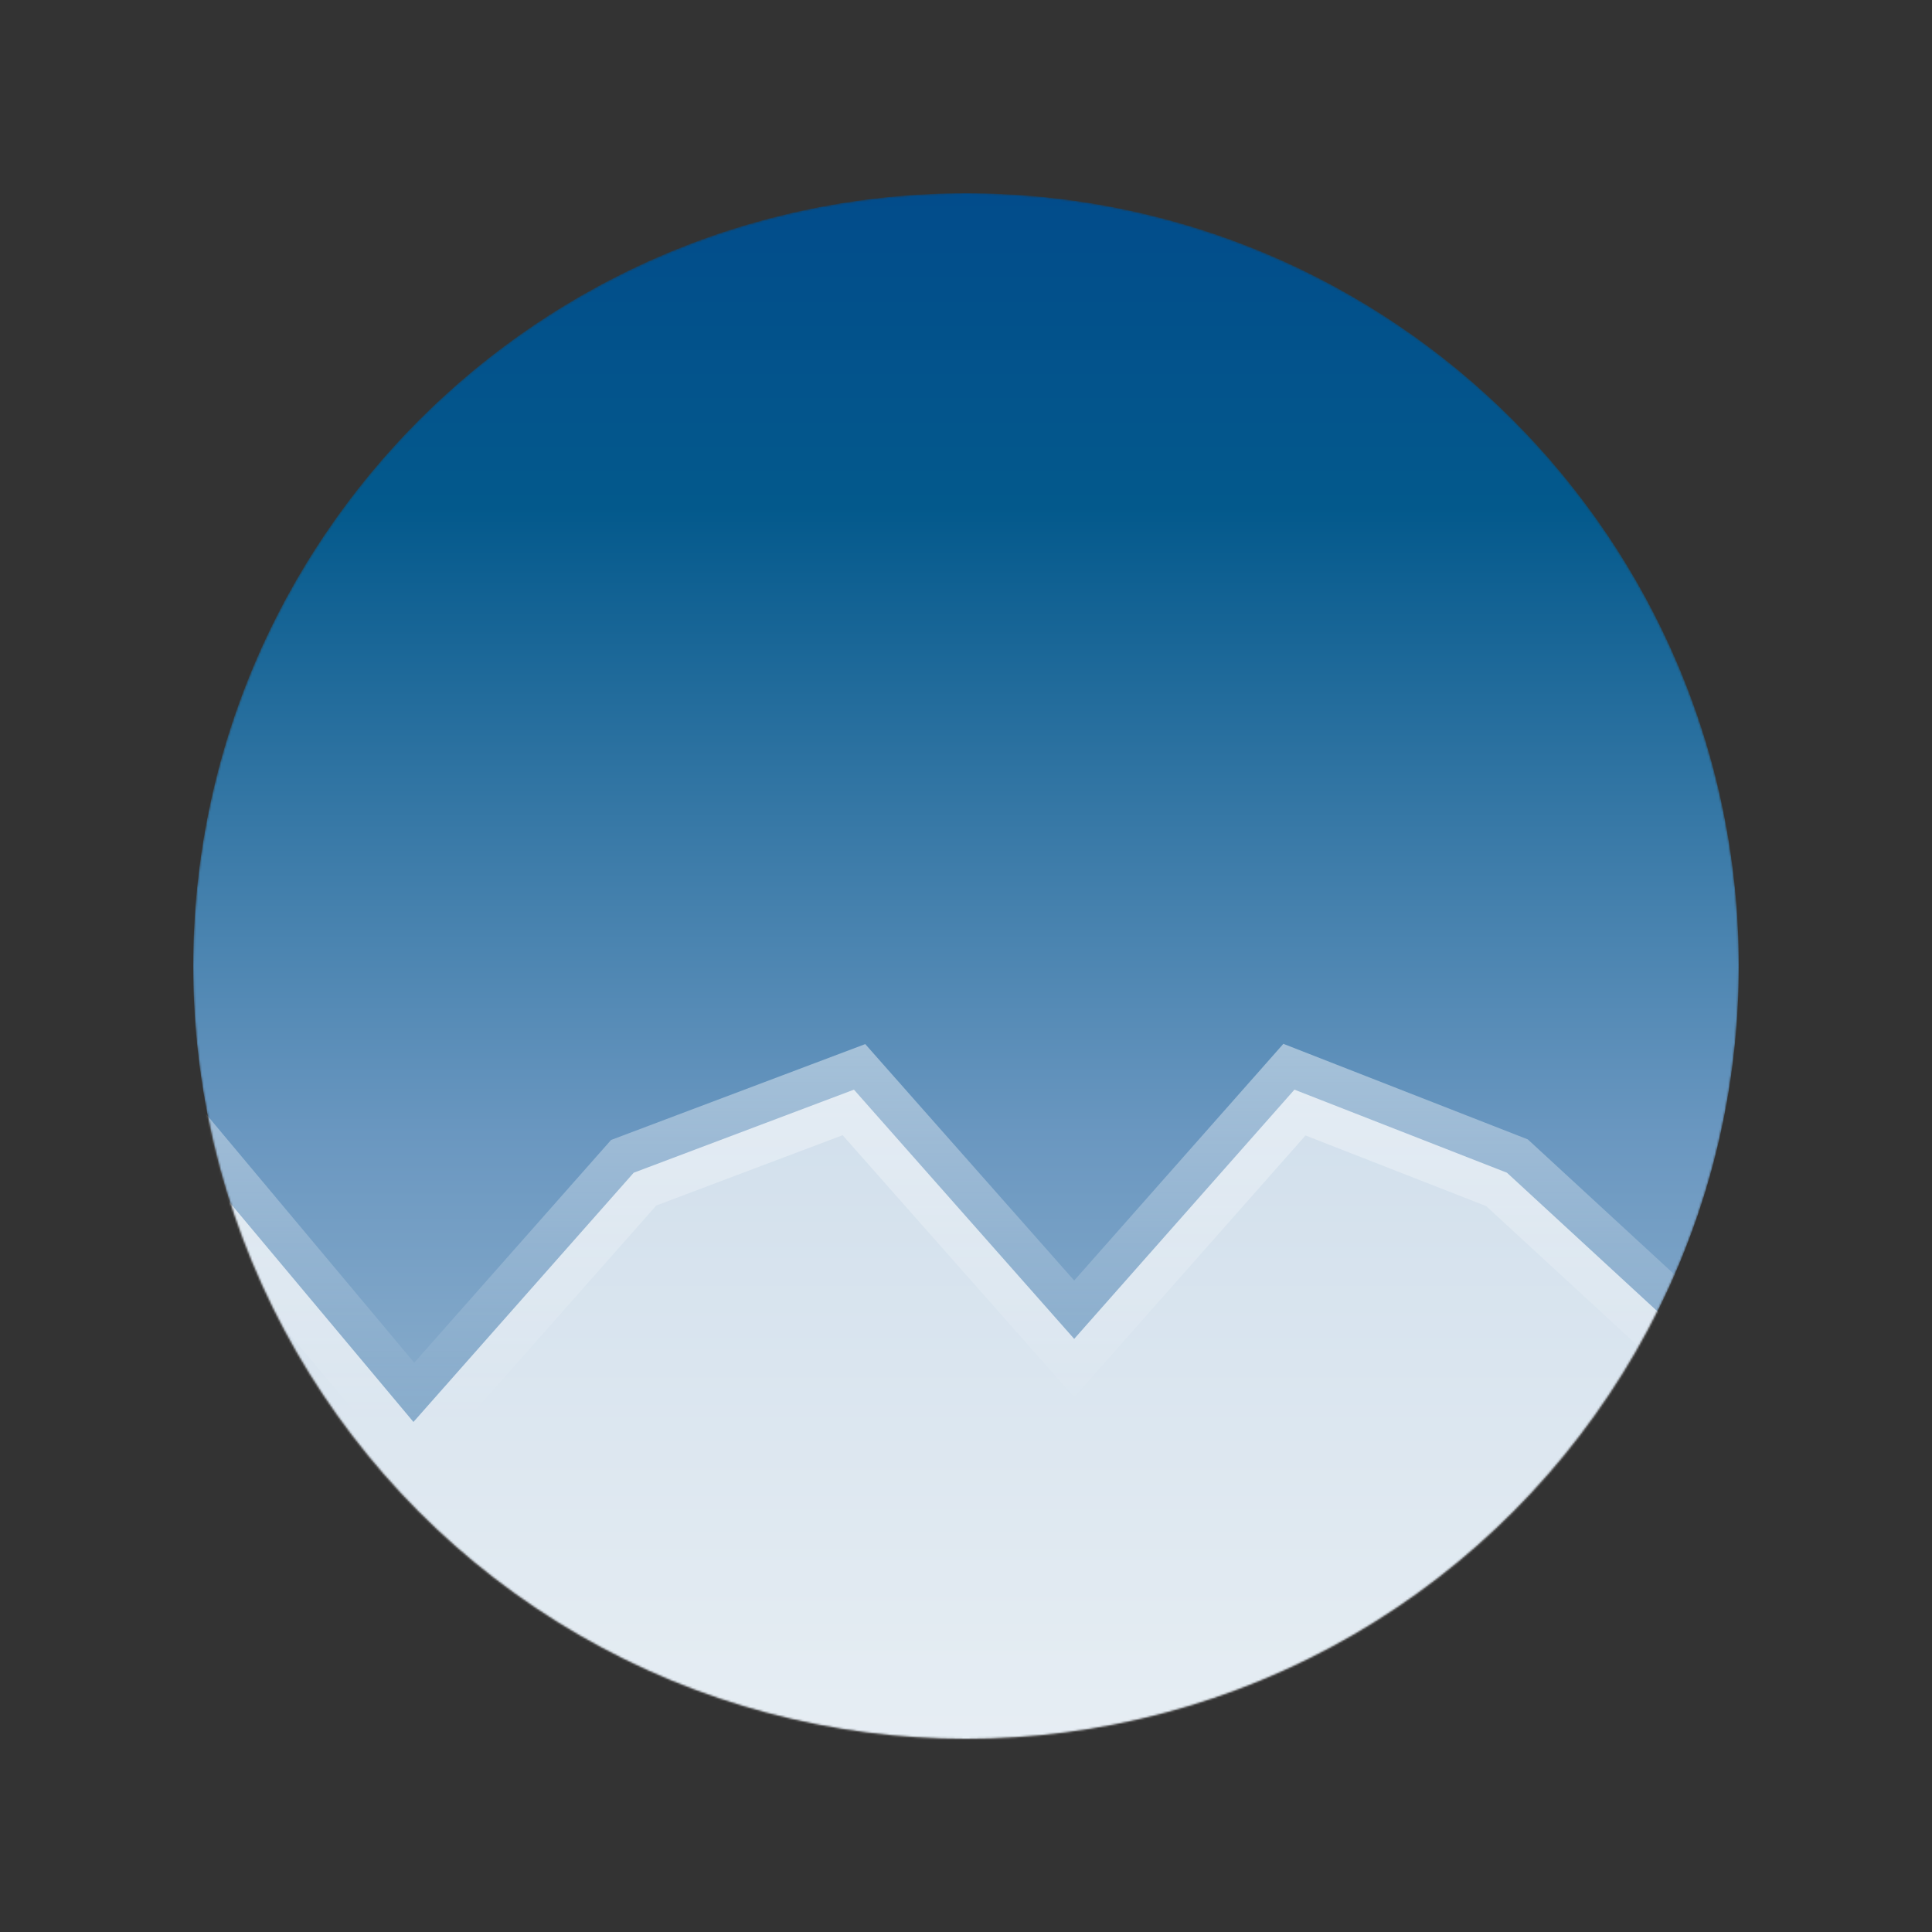
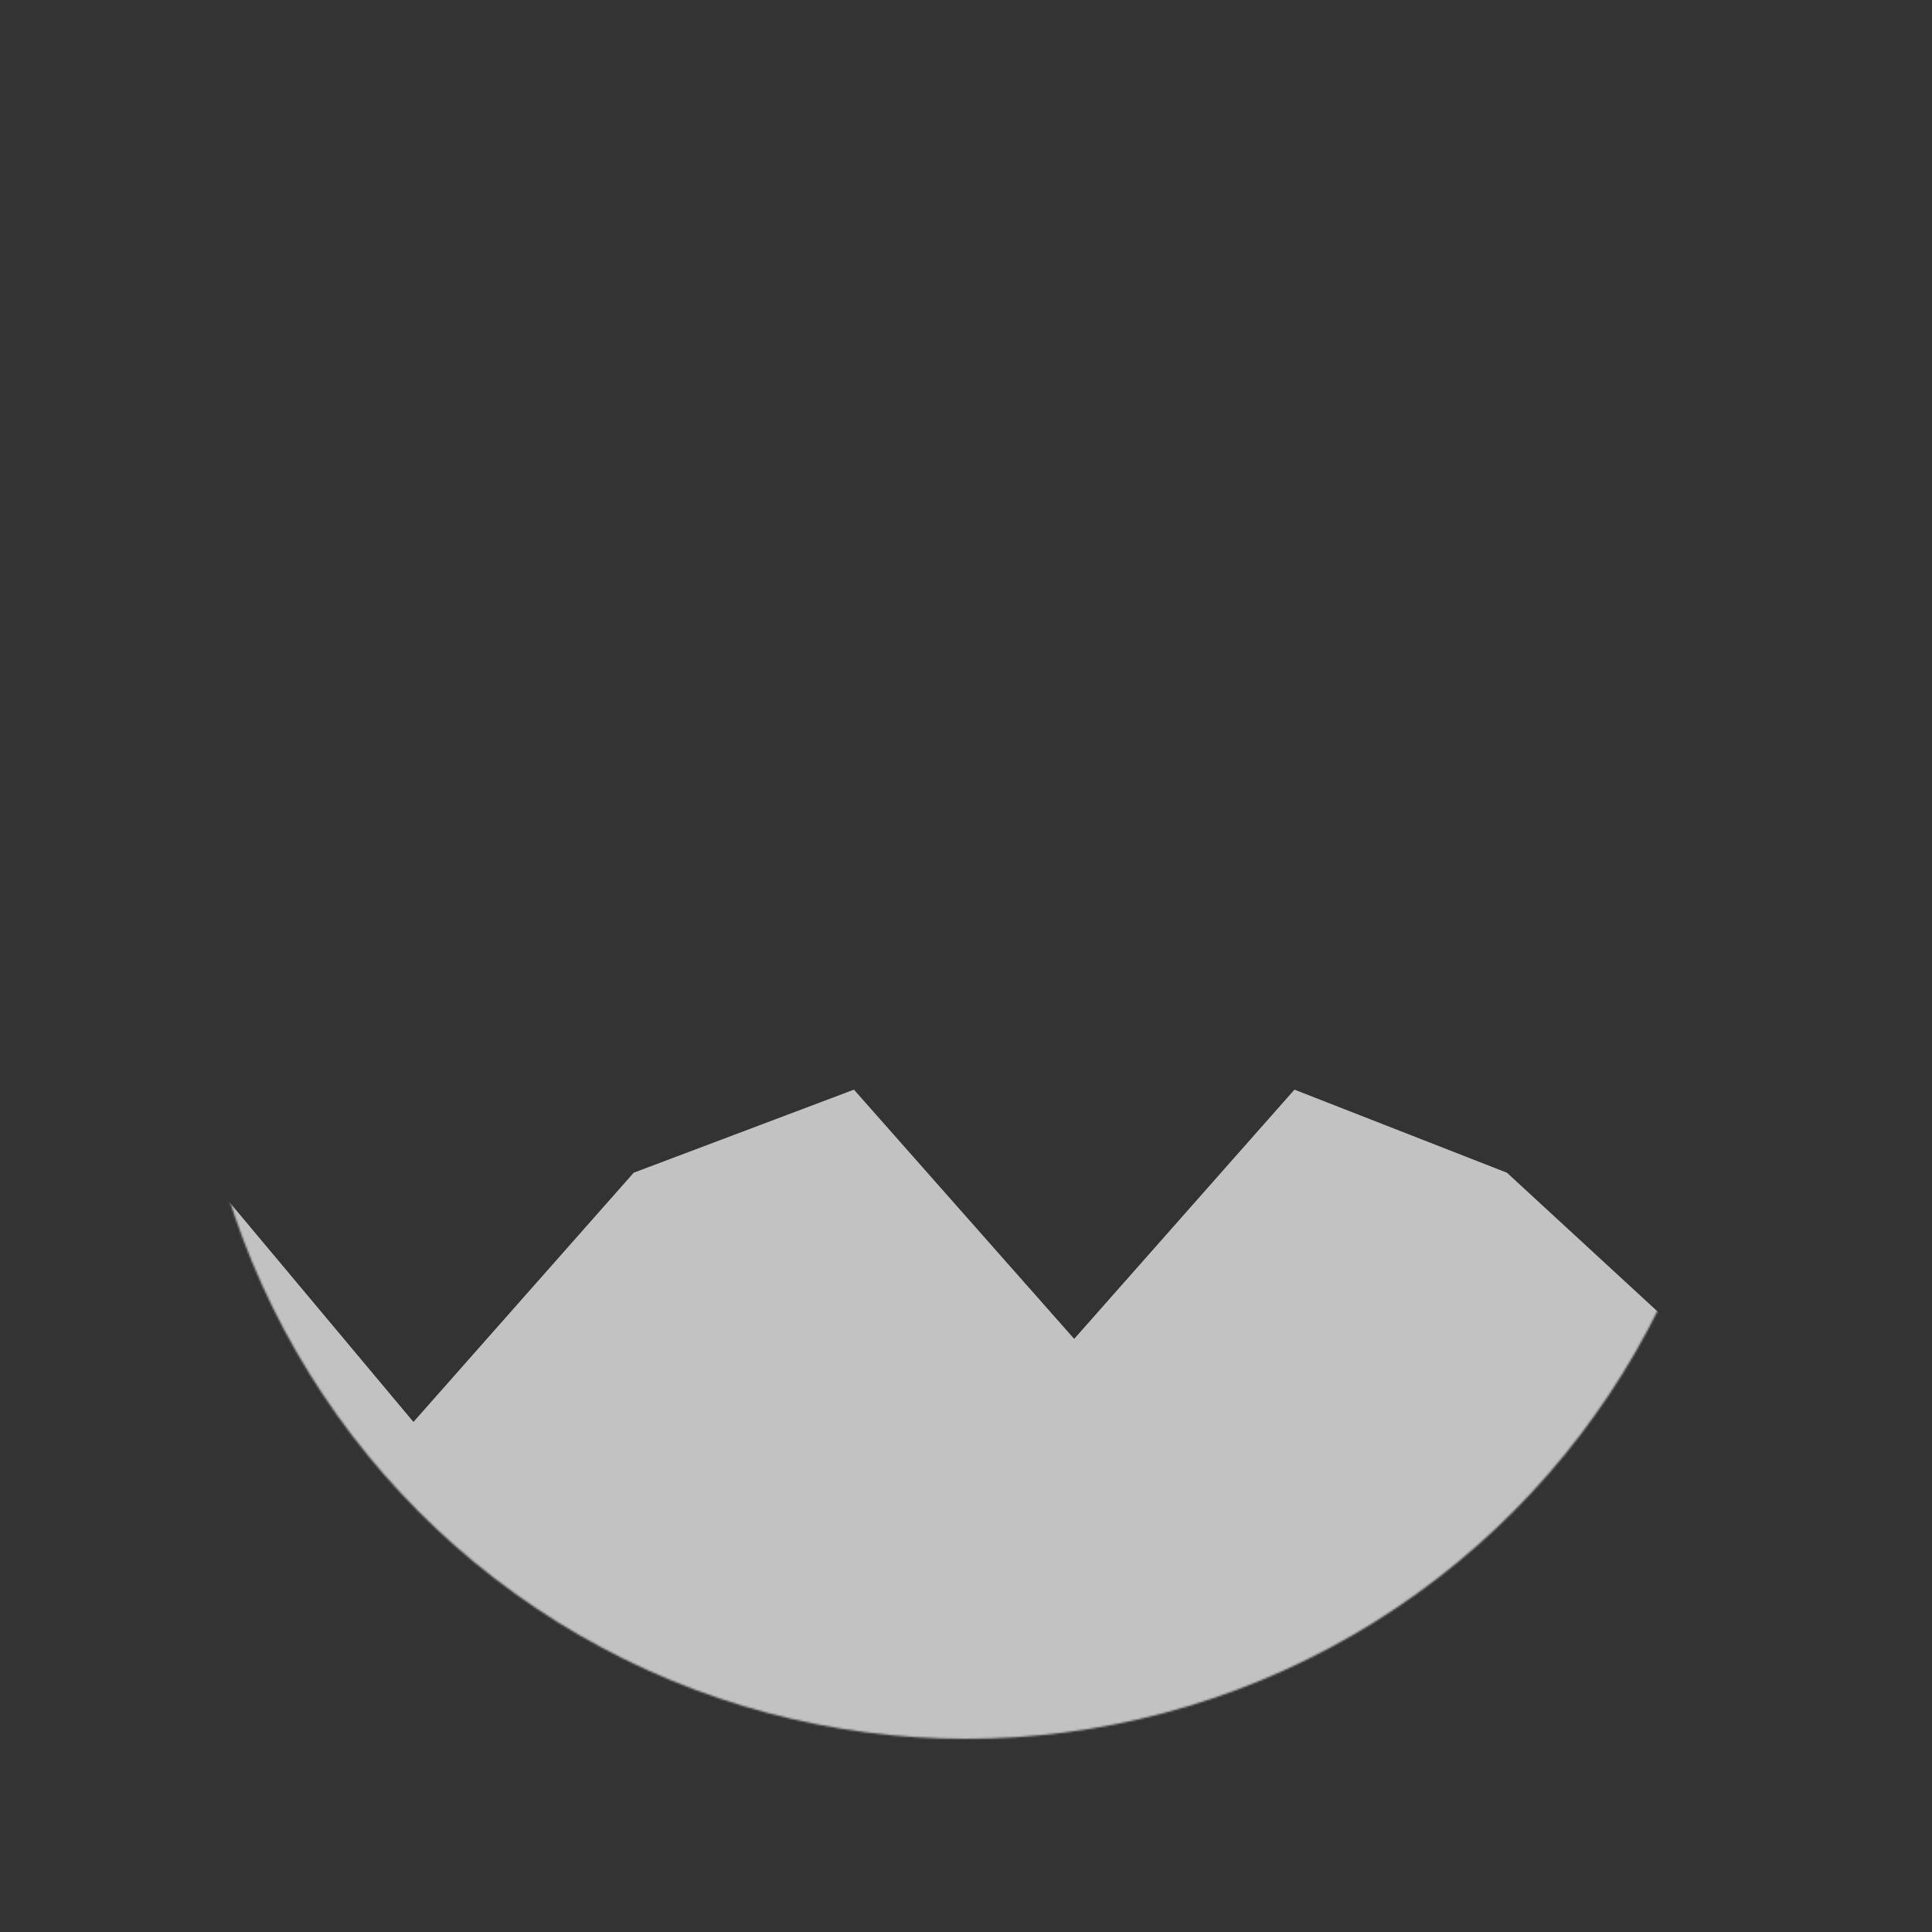
<svg xmlns="http://www.w3.org/2000/svg" id="chartSvg" width="1000" height="1000" viewBox="0 0 1000 1000" fill="none">
  <rect x="0" y="0" width="1000" height="1000" fill="#333333" stroke="none" />
  <mask id="mask0" style="mask-type: alpha" maskUnits="userSpaceOnUse" x="100" y="100" width="800" height="800">
    <circle cx="500" cy="500" r="400" fill="#C4C4C4" />
  </mask>
  <g mask="url(#mask0)">
-     <path d="M500 900C720.914 900 900 720.914 900 500C900 279.086 720.914 100 500 100C279.086 100 100 279.086 100 500C100 720.914 279.086 900 500 900Z" fill="url(#paint0_linear)" />
    <path id="path0" d="M214,736 L70,564 V995H920V736 L780,607 L670,564 L556,693 L442,564 L328,607 L214,736Z" fill="white" fill-opacity="0.7" />
-     <path id="path1" d="M70,564 L 214,736 L 328,607 L 442,564 L 556,693 L 670,564 L 780,607 L 920,736" stroke="url(#paint1_linear)" stroke-width="40" />
  </g>
  <defs>
    <linearGradient id="paint0_linear" x1="500" y1="100" x2="500" y2="900" gradientUnits="userSpaceOnUse">
      <stop id="color0" offset="0" stop-color="#024C8B" />
      <stop id="color1" offset="0.203" stop-color="#03598C" />
      <stop id="color2" offset="0.609" stop-color="#6A97C0" />
      <stop id="color3" offset="1" stop-color="#ACC5D9" />
    </linearGradient>
    <linearGradient id="paint1_linear" x1="501" y1="308" x2="501" y2="735" gradientUnits="userSpaceOnUse">
      <stop stop-color="white" />
      <stop offset="1" stop-color="white" stop-opacity="0" />
    </linearGradient>
  </defs>
</svg>